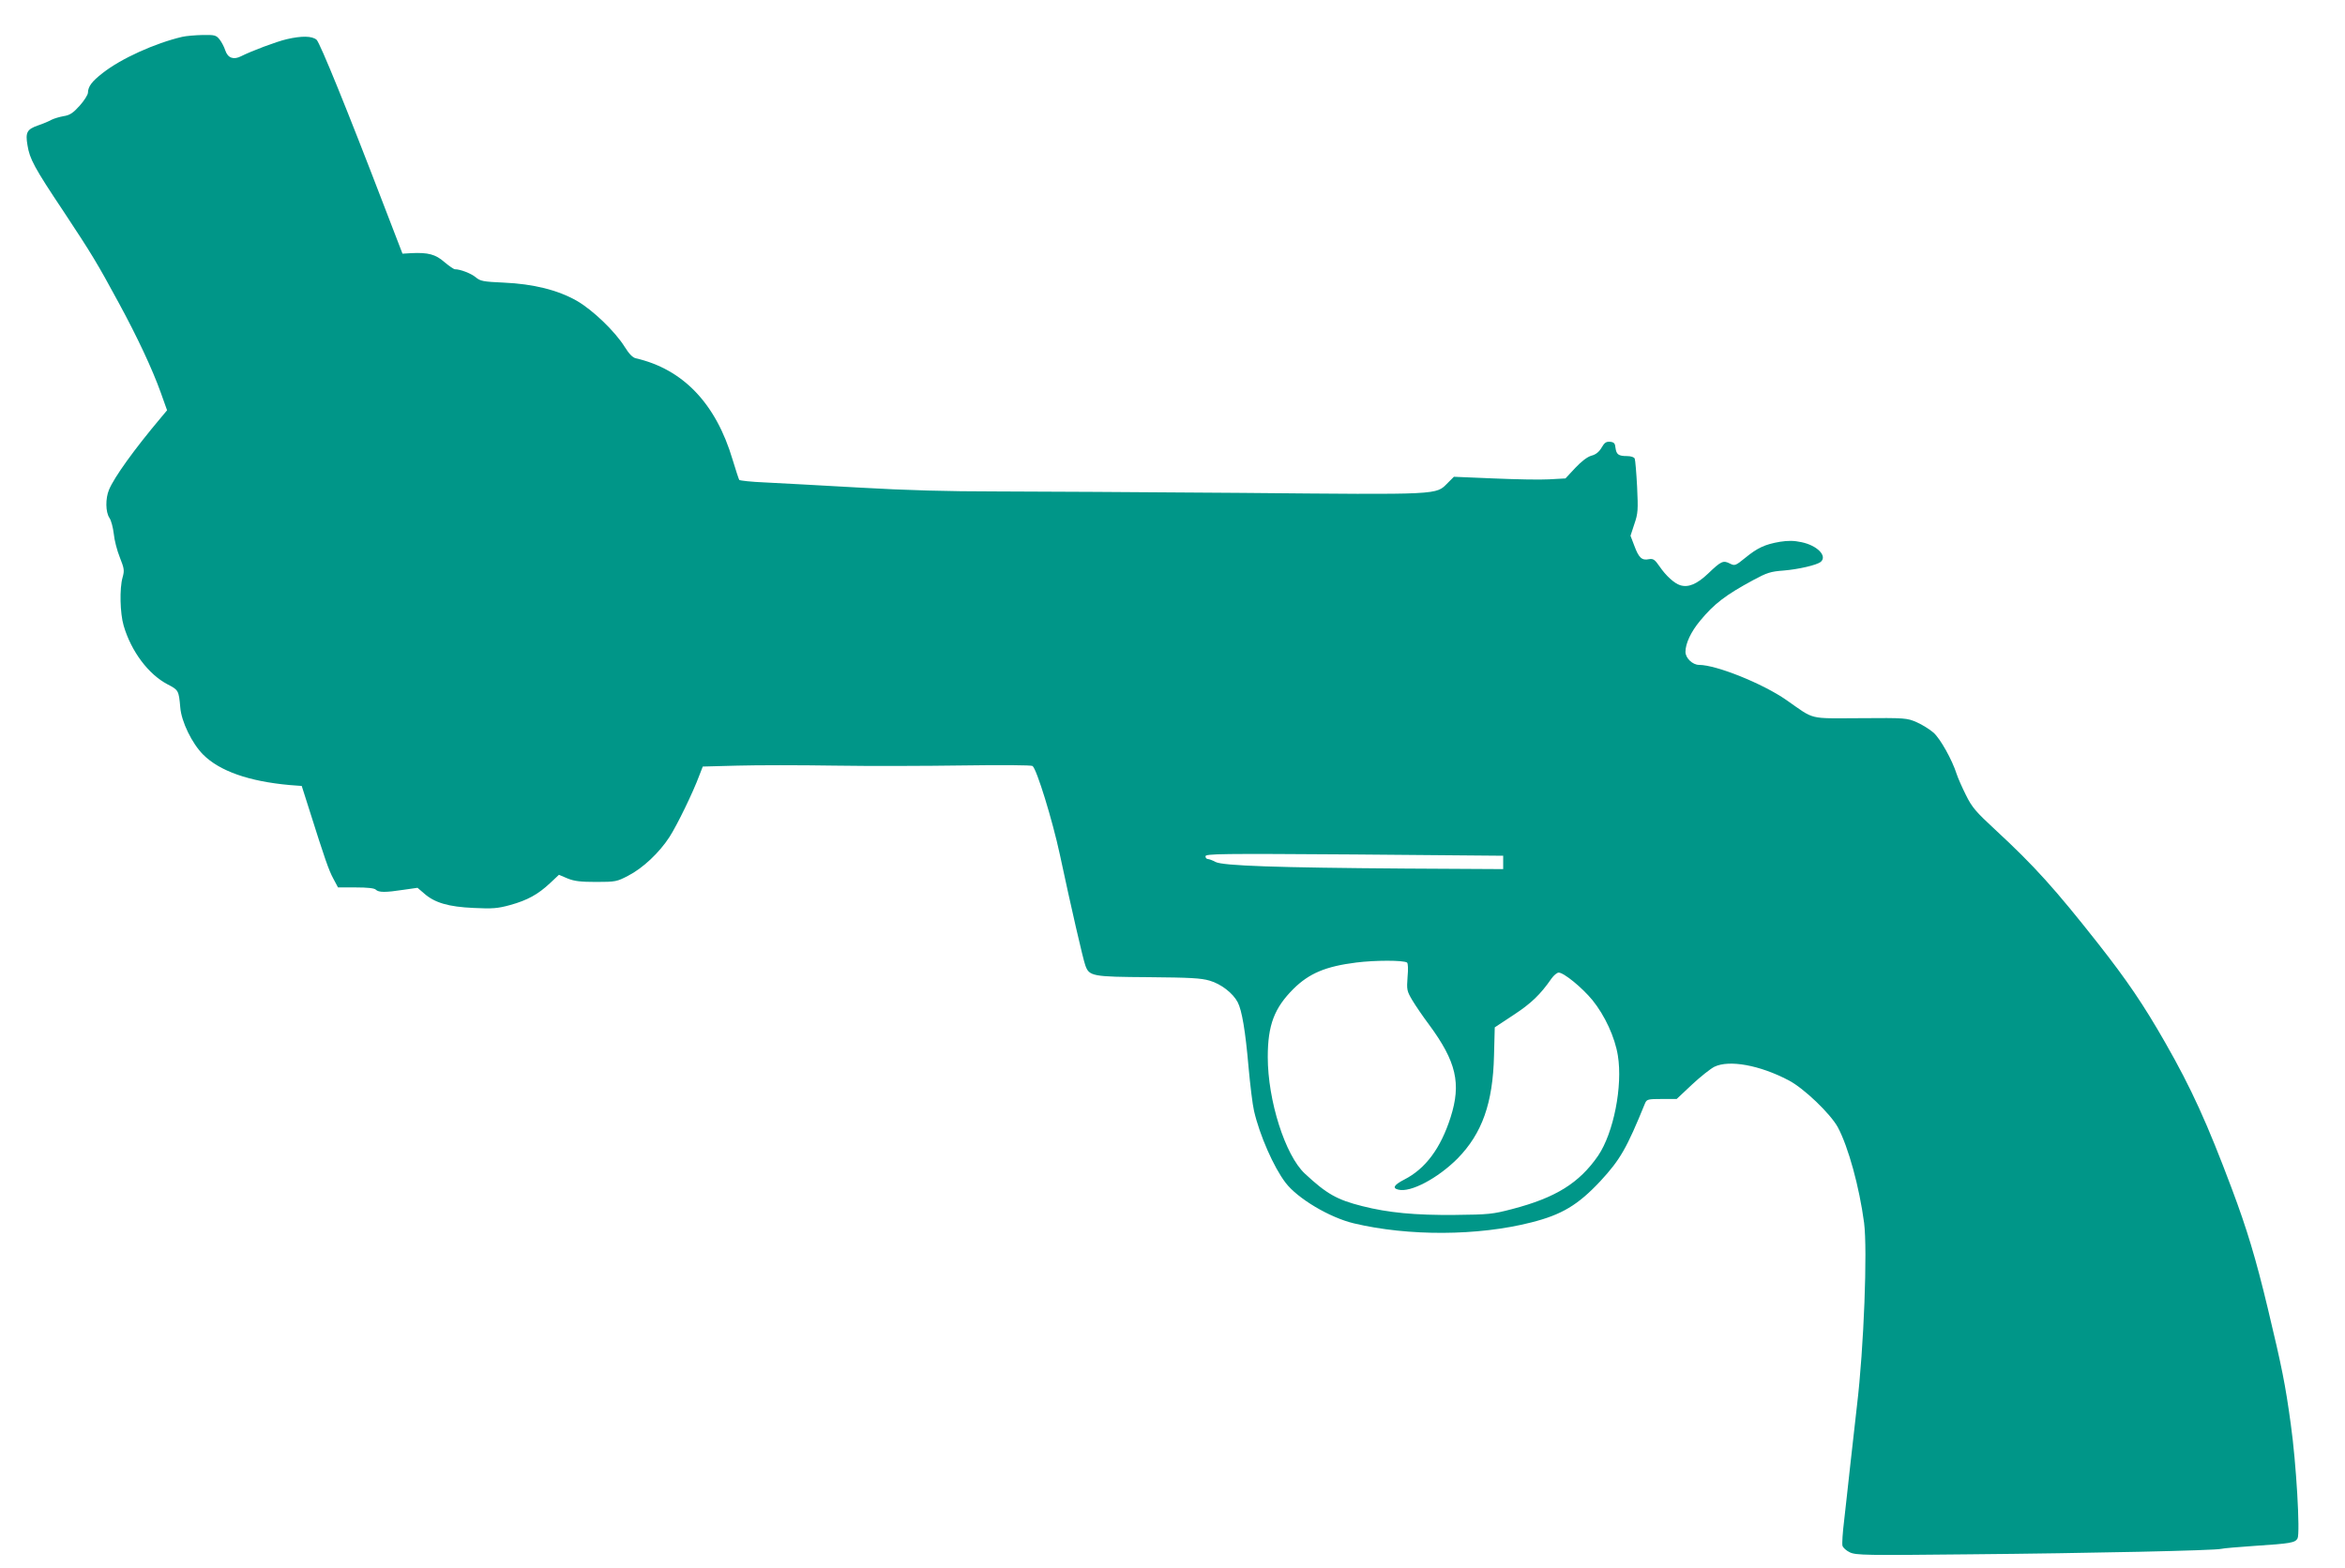
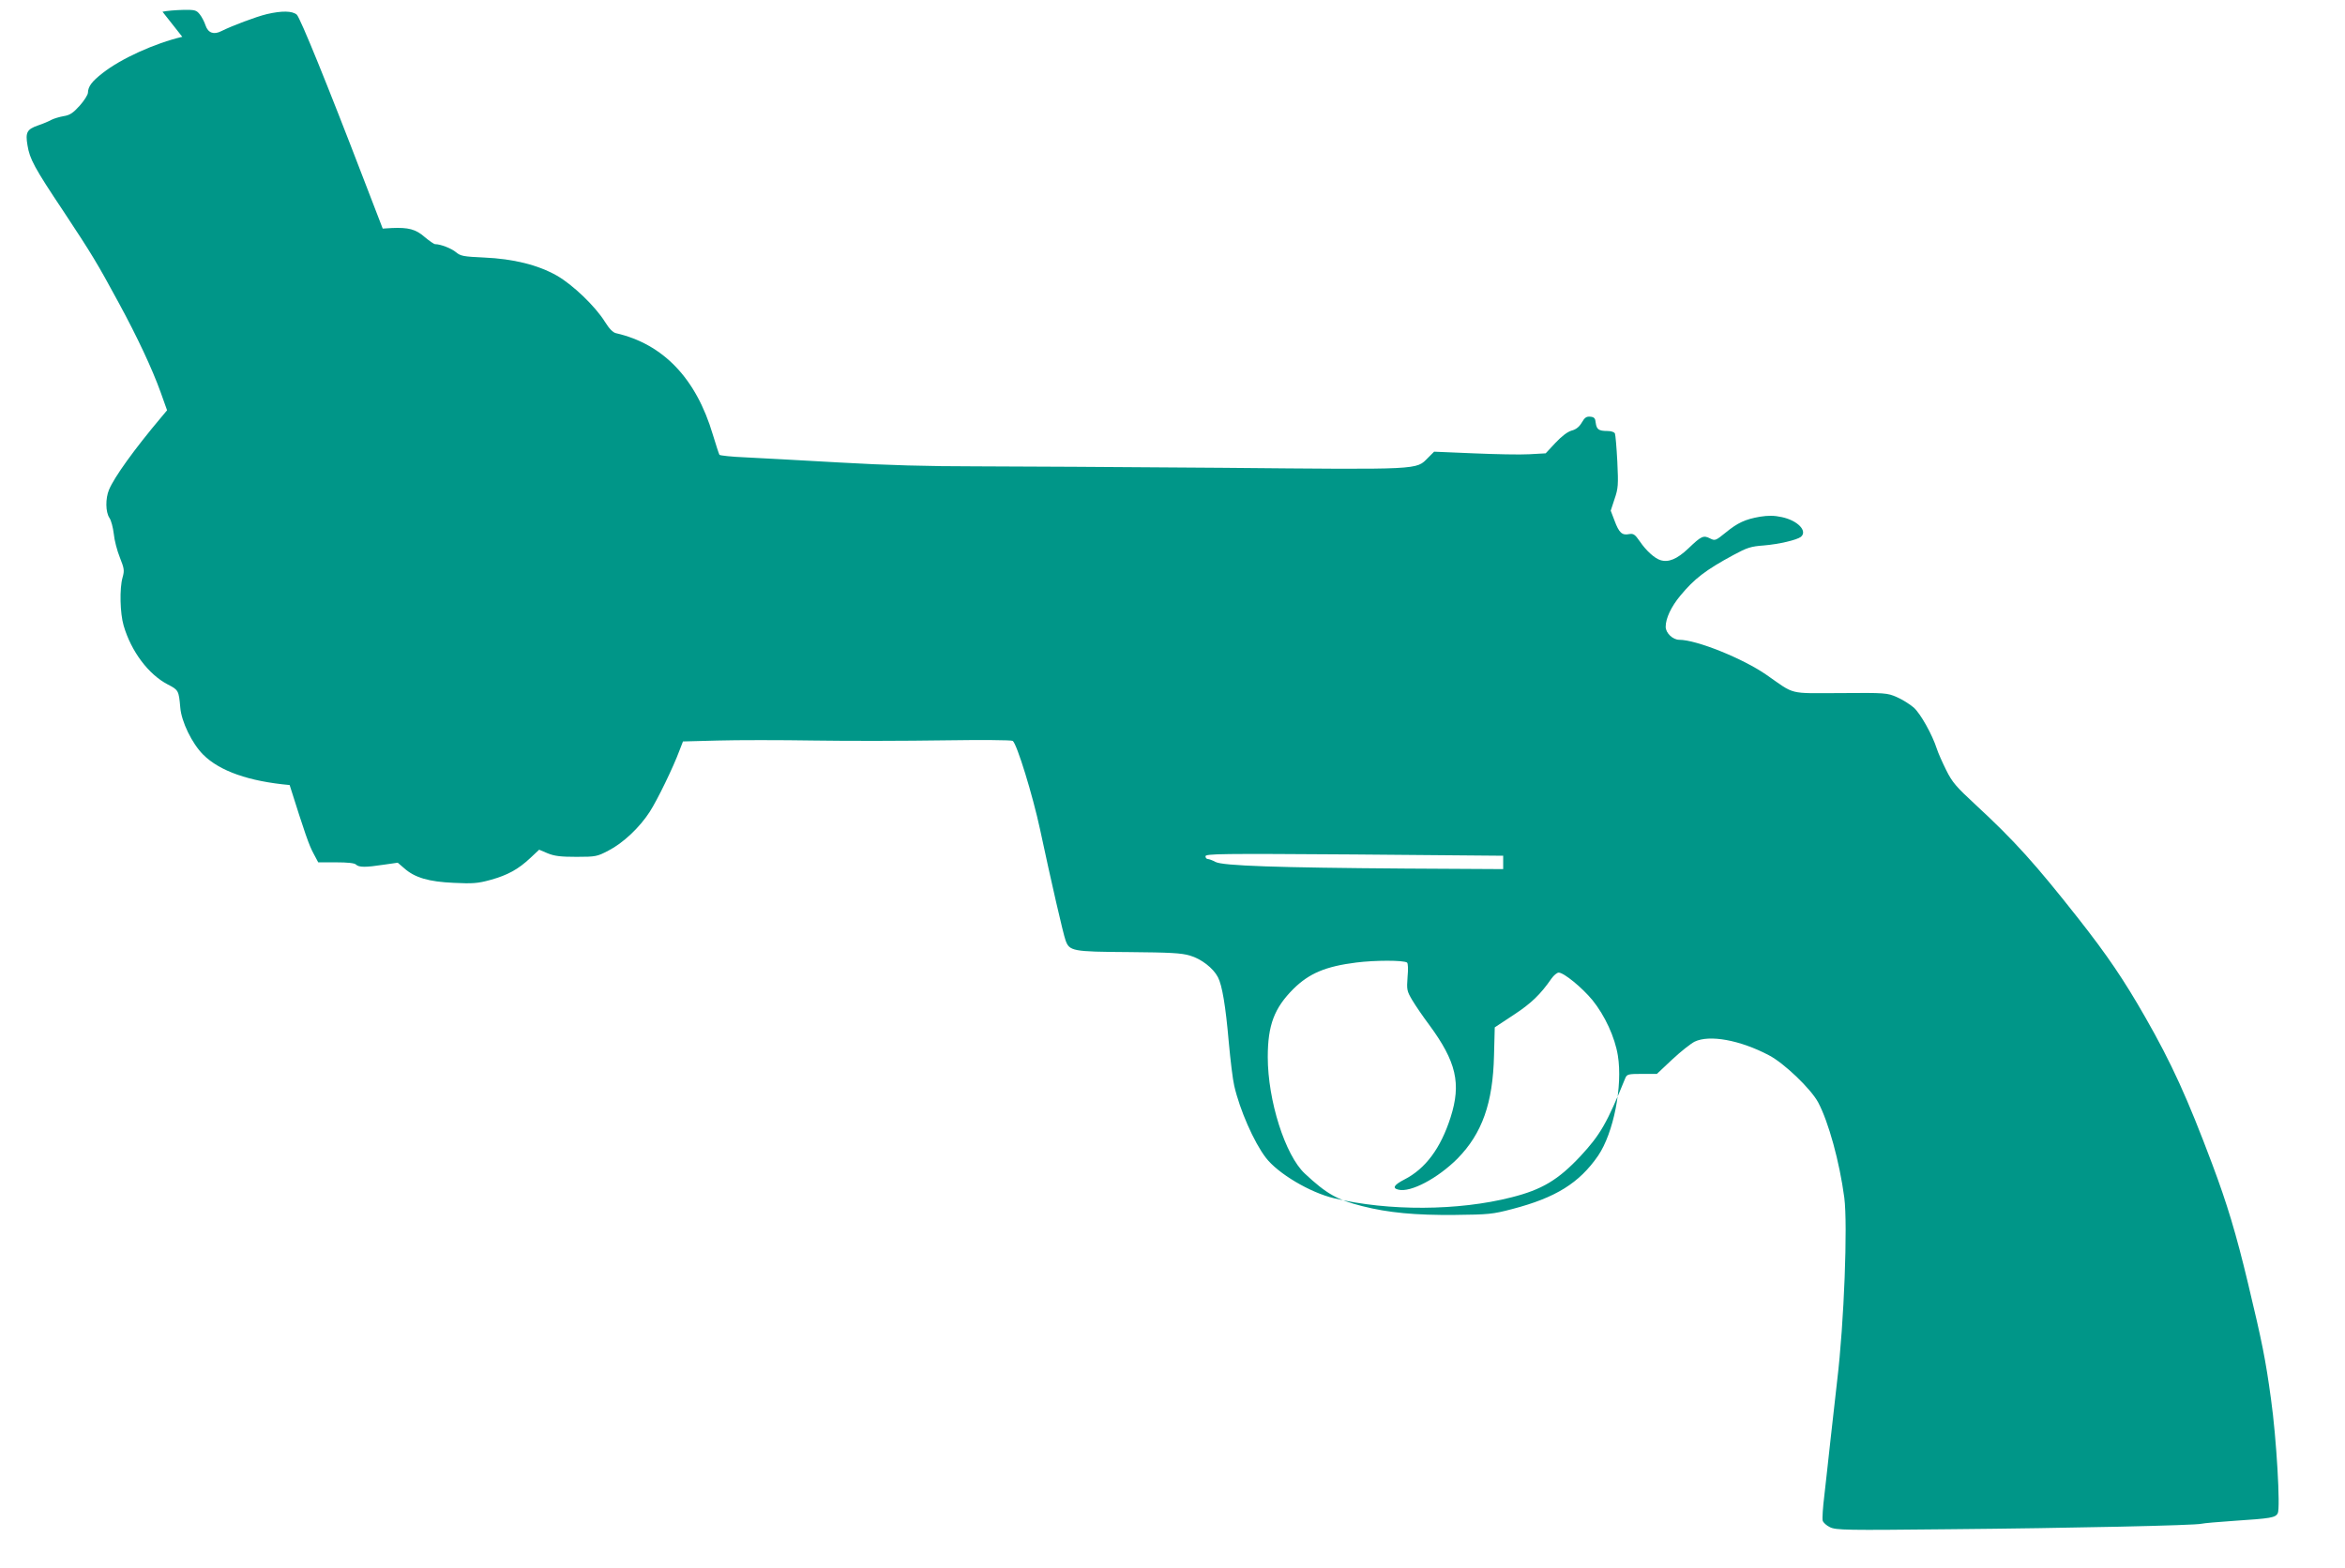
<svg xmlns="http://www.w3.org/2000/svg" version="1.0" width="1280pt" height="856pt" viewBox="0 0 1280 856" preserveAspectRatio="xMidYMid meet">
  <g transform="translate(0,856) scale(0.1,-0.1)" fill="#009688" stroke="none">
-     <path d="M995 8359 c-149 -35 -335 -119 -435 -198 -59 -46 -79 -73 -80 -107 0 -11 -20 -43 -45 -71 -36 -40 -54 -52 -87 -57 -23 -4 -53 -13 -67 -20 -14 -8 -47 -22 -74 -31 -60 -21 -69 -38 -57 -108 12 -75 37 -122 198 -363 152 -230 182 -279 301 -499 100 -184 182 -359 228 -487 l35 -98 -31 -37 c-149 -177 -258 -329 -286 -397 -20 -48 -19 -121 2 -153 10 -14 20 -54 24 -87 3 -34 18 -92 33 -129 24 -61 26 -71 15 -110 -17 -60 -14 -195 6 -263 41 -140 135 -266 241 -321 58 -30 60 -33 68 -125 6 -78 64 -197 125 -258 90 -90 250 -146 472 -166 l66 -5 42 -132 c83 -263 106 -330 131 -375 l25 -47 97 0 c64 0 101 -4 109 -12 16 -16 53 -16 151 -1 l77 11 35 -30 c58 -52 135 -74 271 -80 103 -5 131 -3 200 16 94 26 152 58 218 120 l48 45 47 -20 c37 -15 71 -19 157 -19 105 0 113 2 174 34 80 41 170 126 225 211 42 65 129 244 163 336 l19 49 189 5 c105 3 343 3 530 0 187 -3 504 -2 705 1 202 3 370 2 376 -3 23 -17 109 -297 149 -483 61 -286 127 -573 139 -605 21 -60 37 -63 346 -65 225 -2 286 -5 333 -19 62 -18 127 -68 153 -118 23 -44 42 -157 59 -353 9 -99 22 -207 30 -240 30 -131 107 -307 172 -392 66 -87 242 -191 373 -222 298 -71 678 -69 968 5 167 42 255 95 377 225 109 118 144 179 245 427 9 20 16 22 91 22 l81 0 84 79 c47 44 102 87 122 97 81 39 247 9 405 -74 83 -43 229 -183 269 -257 57 -107 117 -325 143 -521 19 -147 -1 -683 -39 -999 -8 -71 -24 -215 -36 -320 -11 -104 -27 -243 -34 -307 -8 -64 -12 -126 -9 -137 3 -11 21 -27 40 -36 33 -16 88 -17 647 -11 671 6 1350 21 1381 30 11 3 92 10 180 16 198 13 223 17 236 41 15 29 -7 411 -37 624 -30 219 -48 308 -125 630 -66 276 -115 437 -196 653 -135 360 -222 551 -365 801 -117 205 -208 339 -366 540 -234 297 -347 423 -560 620 -107 99 -128 123 -161 190 -21 42 -44 94 -51 116 -25 78 -89 192 -126 225 -21 18 -62 44 -92 57 -53 23 -61 24 -308 22 -288 -1 -245 -11 -403 99 -129 90 -383 192 -477 192 -35 0 -74 37 -74 71 0 46 30 110 80 170 76 92 138 140 290 222 74 40 95 47 165 52 84 7 181 30 203 47 38 32 -18 90 -105 108 -41 9 -74 9 -118 2 -81 -14 -122 -33 -188 -87 -54 -44 -58 -45 -84 -32 -37 19 -48 14 -119 -54 -62 -59 -109 -78 -153 -64 -32 10 -78 52 -112 102 -27 39 -35 44 -59 40 -38 -8 -55 8 -79 73 l-21 55 21 64 c20 58 21 77 15 204 -4 77 -10 146 -13 153 -3 8 -20 14 -42 14 -47 0 -58 9 -63 45 -2 24 -8 31 -29 33 -21 2 -31 -4 -47 -32 -14 -24 -32 -38 -56 -44 -23 -7 -54 -31 -88 -67 l-53 -57 -90 -5 c-50 -3 -186 0 -304 5 l-215 9 -33 -33 c-67 -67 -27 -65 -1123 -55 -542 4 -1149 8 -1350 8 -250 0 -483 6 -740 21 -206 12 -437 24 -513 28 -75 3 -139 10 -142 14 -3 5 -19 54 -36 110 -91 307 -271 495 -529 554 -17 4 -37 25 -60 62 -53 85 -175 202 -262 252 -104 59 -238 92 -398 99 -112 5 -128 8 -153 29 -25 21 -84 44 -114 44 -6 0 -32 18 -57 39 -49 43 -89 53 -180 49 l-49 -3 -104 270 c-197 514 -346 880 -365 898 -25 21 -81 22 -163 3 -59 -14 -191 -64 -249 -93 -41 -21 -72 -10 -86 31 -6 19 -20 46 -31 60 -19 24 -27 26 -92 25 -40 -1 -90 -5 -112 -10z m7210 -4507 l0 -37 -535 3 c-699 5 -995 15 -1035 36 -16 9 -36 16 -42 16 -7 0 -13 7 -13 15 0 14 83 15 813 10 l812 -7 0 -36z m-525 -547 c6 -4 7 -37 3 -79 -5 -70 -4 -76 26 -127 18 -30 59 -90 92 -134 148 -201 176 -320 117 -505 -54 -169 -137 -281 -253 -340 -56 -29 -67 -47 -32 -55 67 -17 215 62 323 170 134 137 193 302 199 563 l4 153 103 68 c96 63 146 111 207 199 12 17 30 32 39 32 28 0 127 -81 184 -150 68 -84 123 -203 139 -303 27 -166 -23 -422 -108 -547 -103 -149 -231 -229 -469 -291 -107 -28 -128 -30 -312 -32 -218 -2 -364 12 -506 48 -139 35 -195 67 -314 178 -107 100 -202 399 -202 636 0 175 36 268 140 372 86 85 176 123 343 144 104 13 256 13 277 0z" />
+     <path d="M995 8359 c-149 -35 -335 -119 -435 -198 -59 -46 -79 -73 -80 -107 0 -11 -20 -43 -45 -71 -36 -40 -54 -52 -87 -57 -23 -4 -53 -13 -67 -20 -14 -8 -47 -22 -74 -31 -60 -21 -69 -38 -57 -108 12 -75 37 -122 198 -363 152 -230 182 -279 301 -499 100 -184 182 -359 228 -487 l35 -98 -31 -37 c-149 -177 -258 -329 -286 -397 -20 -48 -19 -121 2 -153 10 -14 20 -54 24 -87 3 -34 18 -92 33 -129 24 -61 26 -71 15 -110 -17 -60 -14 -195 6 -263 41 -140 135 -266 241 -321 58 -30 60 -33 68 -125 6 -78 64 -197 125 -258 90 -90 250 -146 472 -166 c83 -263 106 -330 131 -375 l25 -47 97 0 c64 0 101 -4 109 -12 16 -16 53 -16 151 -1 l77 11 35 -30 c58 -52 135 -74 271 -80 103 -5 131 -3 200 16 94 26 152 58 218 120 l48 45 47 -20 c37 -15 71 -19 157 -19 105 0 113 2 174 34 80 41 170 126 225 211 42 65 129 244 163 336 l19 49 189 5 c105 3 343 3 530 0 187 -3 504 -2 705 1 202 3 370 2 376 -3 23 -17 109 -297 149 -483 61 -286 127 -573 139 -605 21 -60 37 -63 346 -65 225 -2 286 -5 333 -19 62 -18 127 -68 153 -118 23 -44 42 -157 59 -353 9 -99 22 -207 30 -240 30 -131 107 -307 172 -392 66 -87 242 -191 373 -222 298 -71 678 -69 968 5 167 42 255 95 377 225 109 118 144 179 245 427 9 20 16 22 91 22 l81 0 84 79 c47 44 102 87 122 97 81 39 247 9 405 -74 83 -43 229 -183 269 -257 57 -107 117 -325 143 -521 19 -147 -1 -683 -39 -999 -8 -71 -24 -215 -36 -320 -11 -104 -27 -243 -34 -307 -8 -64 -12 -126 -9 -137 3 -11 21 -27 40 -36 33 -16 88 -17 647 -11 671 6 1350 21 1381 30 11 3 92 10 180 16 198 13 223 17 236 41 15 29 -7 411 -37 624 -30 219 -48 308 -125 630 -66 276 -115 437 -196 653 -135 360 -222 551 -365 801 -117 205 -208 339 -366 540 -234 297 -347 423 -560 620 -107 99 -128 123 -161 190 -21 42 -44 94 -51 116 -25 78 -89 192 -126 225 -21 18 -62 44 -92 57 -53 23 -61 24 -308 22 -288 -1 -245 -11 -403 99 -129 90 -383 192 -477 192 -35 0 -74 37 -74 71 0 46 30 110 80 170 76 92 138 140 290 222 74 40 95 47 165 52 84 7 181 30 203 47 38 32 -18 90 -105 108 -41 9 -74 9 -118 2 -81 -14 -122 -33 -188 -87 -54 -44 -58 -45 -84 -32 -37 19 -48 14 -119 -54 -62 -59 -109 -78 -153 -64 -32 10 -78 52 -112 102 -27 39 -35 44 -59 40 -38 -8 -55 8 -79 73 l-21 55 21 64 c20 58 21 77 15 204 -4 77 -10 146 -13 153 -3 8 -20 14 -42 14 -47 0 -58 9 -63 45 -2 24 -8 31 -29 33 -21 2 -31 -4 -47 -32 -14 -24 -32 -38 -56 -44 -23 -7 -54 -31 -88 -67 l-53 -57 -90 -5 c-50 -3 -186 0 -304 5 l-215 9 -33 -33 c-67 -67 -27 -65 -1123 -55 -542 4 -1149 8 -1350 8 -250 0 -483 6 -740 21 -206 12 -437 24 -513 28 -75 3 -139 10 -142 14 -3 5 -19 54 -36 110 -91 307 -271 495 -529 554 -17 4 -37 25 -60 62 -53 85 -175 202 -262 252 -104 59 -238 92 -398 99 -112 5 -128 8 -153 29 -25 21 -84 44 -114 44 -6 0 -32 18 -57 39 -49 43 -89 53 -180 49 l-49 -3 -104 270 c-197 514 -346 880 -365 898 -25 21 -81 22 -163 3 -59 -14 -191 -64 -249 -93 -41 -21 -72 -10 -86 31 -6 19 -20 46 -31 60 -19 24 -27 26 -92 25 -40 -1 -90 -5 -112 -10z m7210 -4507 l0 -37 -535 3 c-699 5 -995 15 -1035 36 -16 9 -36 16 -42 16 -7 0 -13 7 -13 15 0 14 83 15 813 10 l812 -7 0 -36z m-525 -547 c6 -4 7 -37 3 -79 -5 -70 -4 -76 26 -127 18 -30 59 -90 92 -134 148 -201 176 -320 117 -505 -54 -169 -137 -281 -253 -340 -56 -29 -67 -47 -32 -55 67 -17 215 62 323 170 134 137 193 302 199 563 l4 153 103 68 c96 63 146 111 207 199 12 17 30 32 39 32 28 0 127 -81 184 -150 68 -84 123 -203 139 -303 27 -166 -23 -422 -108 -547 -103 -149 -231 -229 -469 -291 -107 -28 -128 -30 -312 -32 -218 -2 -364 12 -506 48 -139 35 -195 67 -314 178 -107 100 -202 399 -202 636 0 175 36 268 140 372 86 85 176 123 343 144 104 13 256 13 277 0z" />
  </g>
</svg>